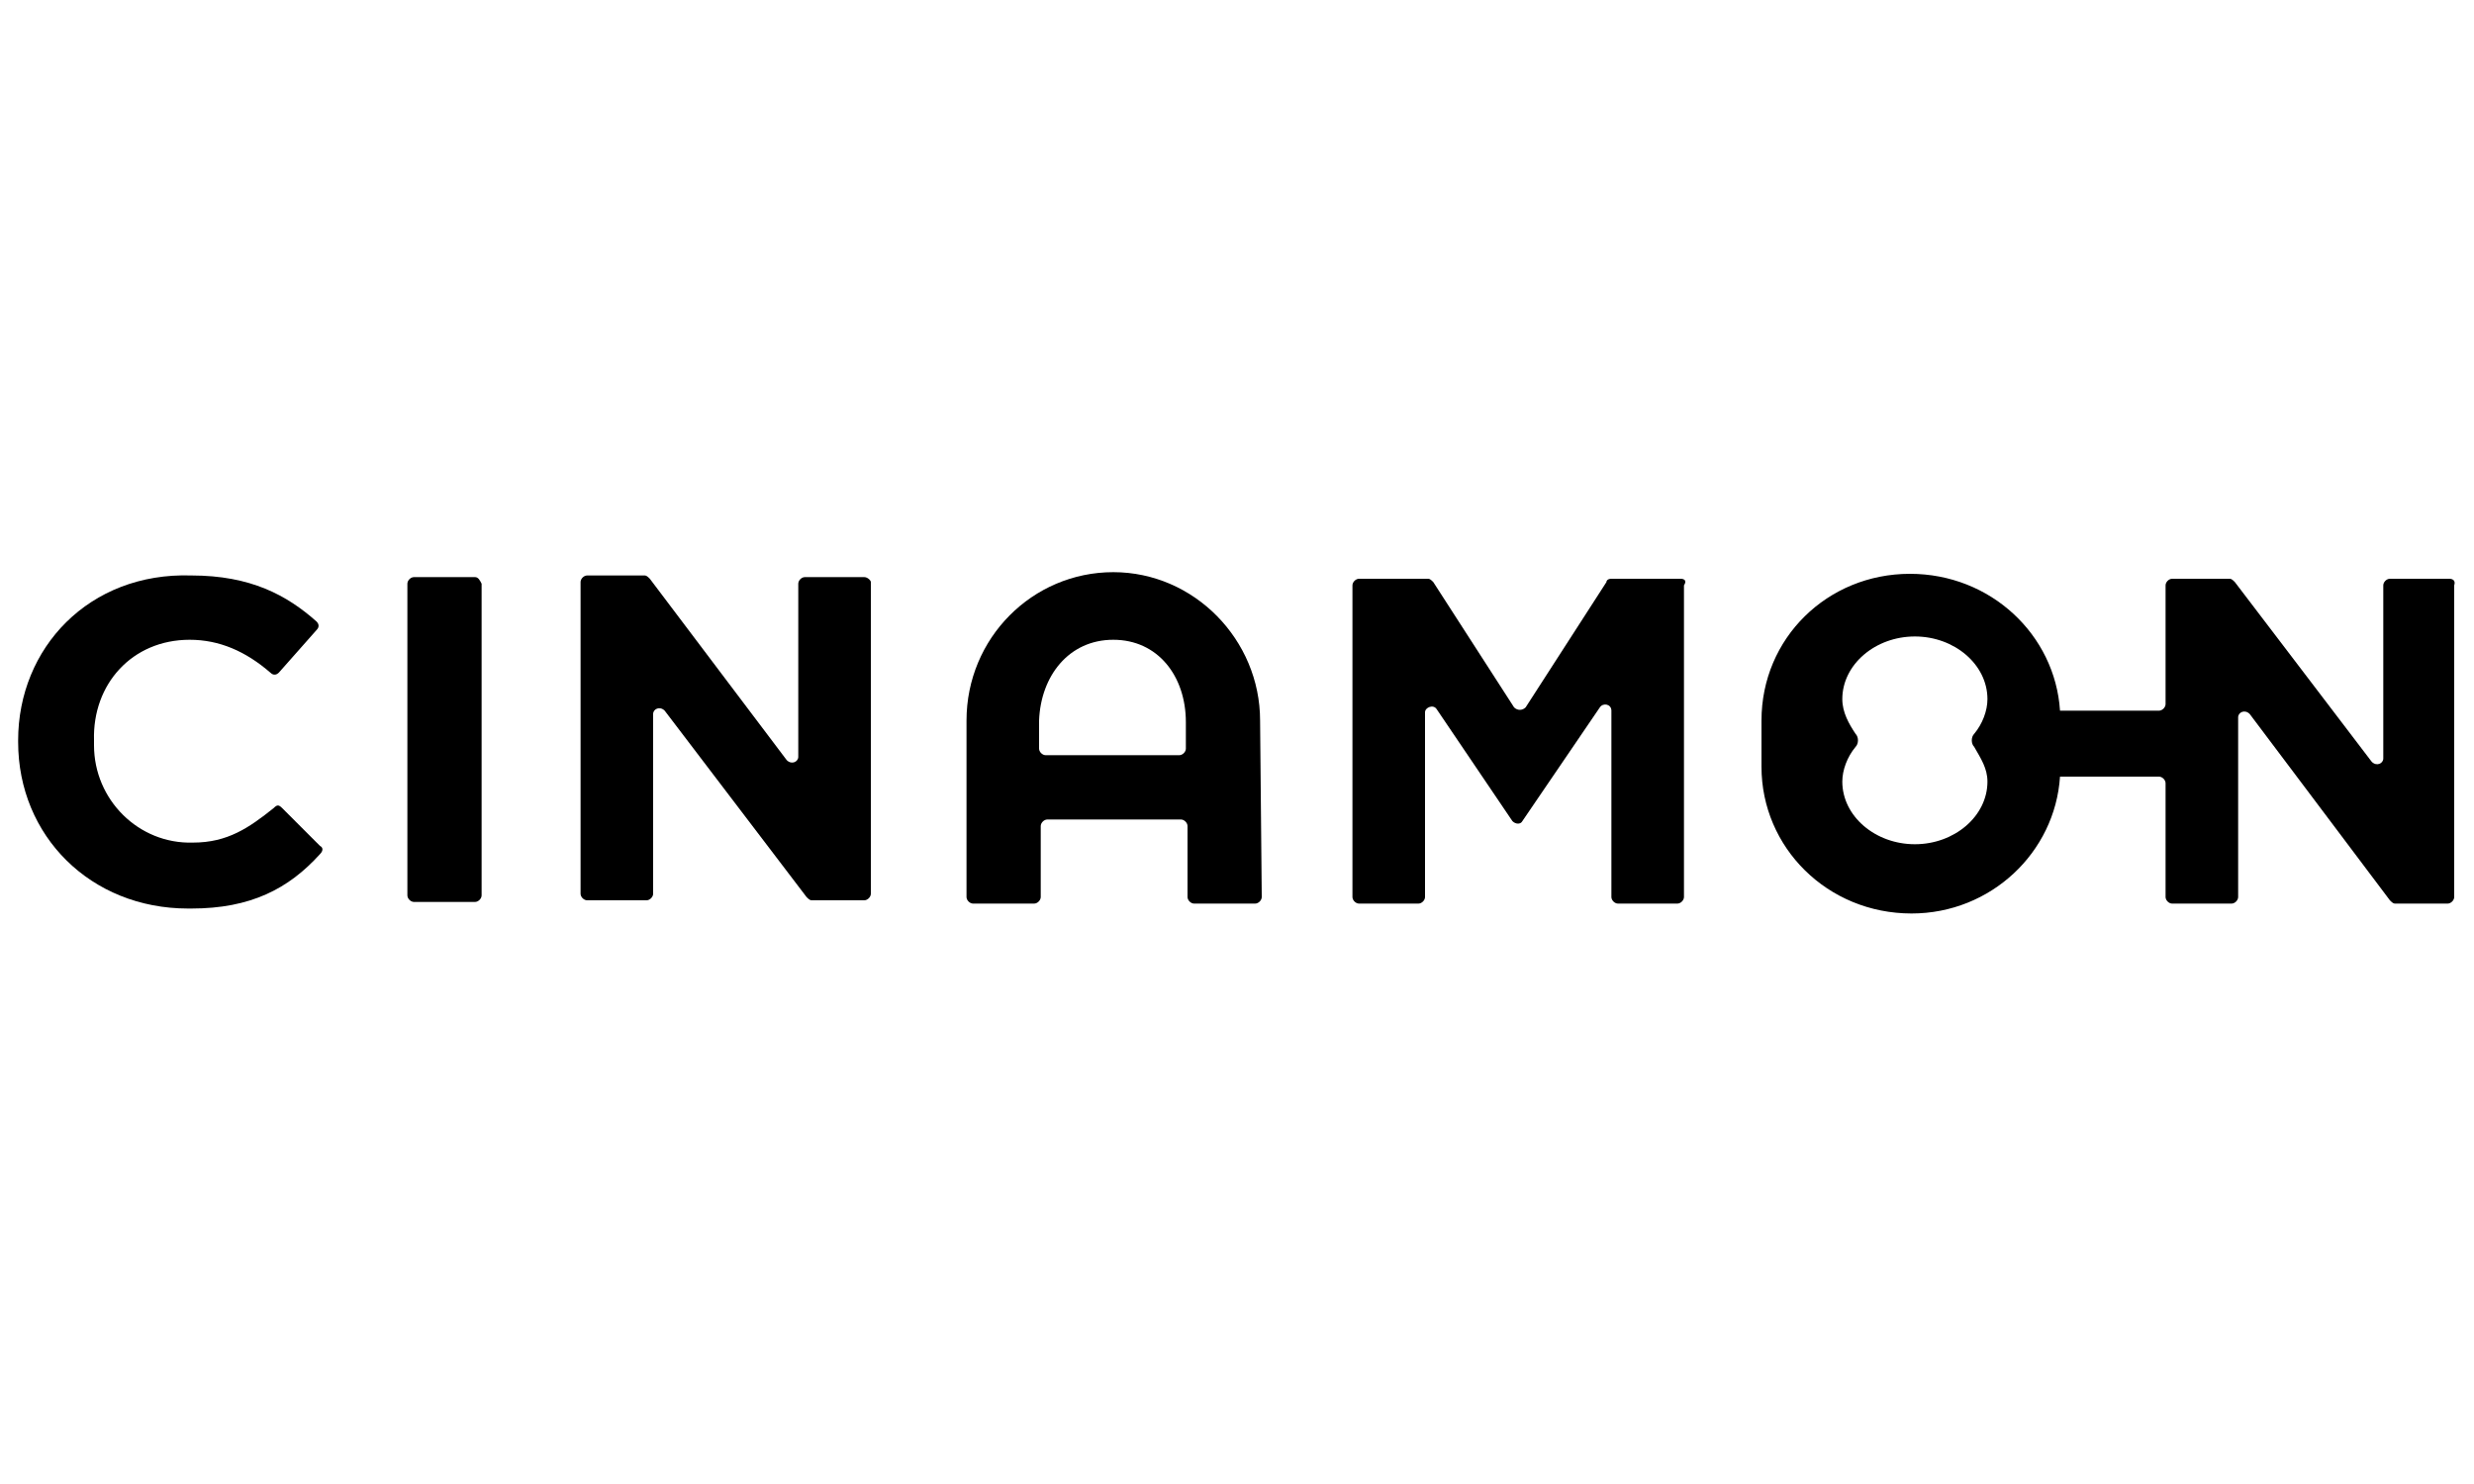
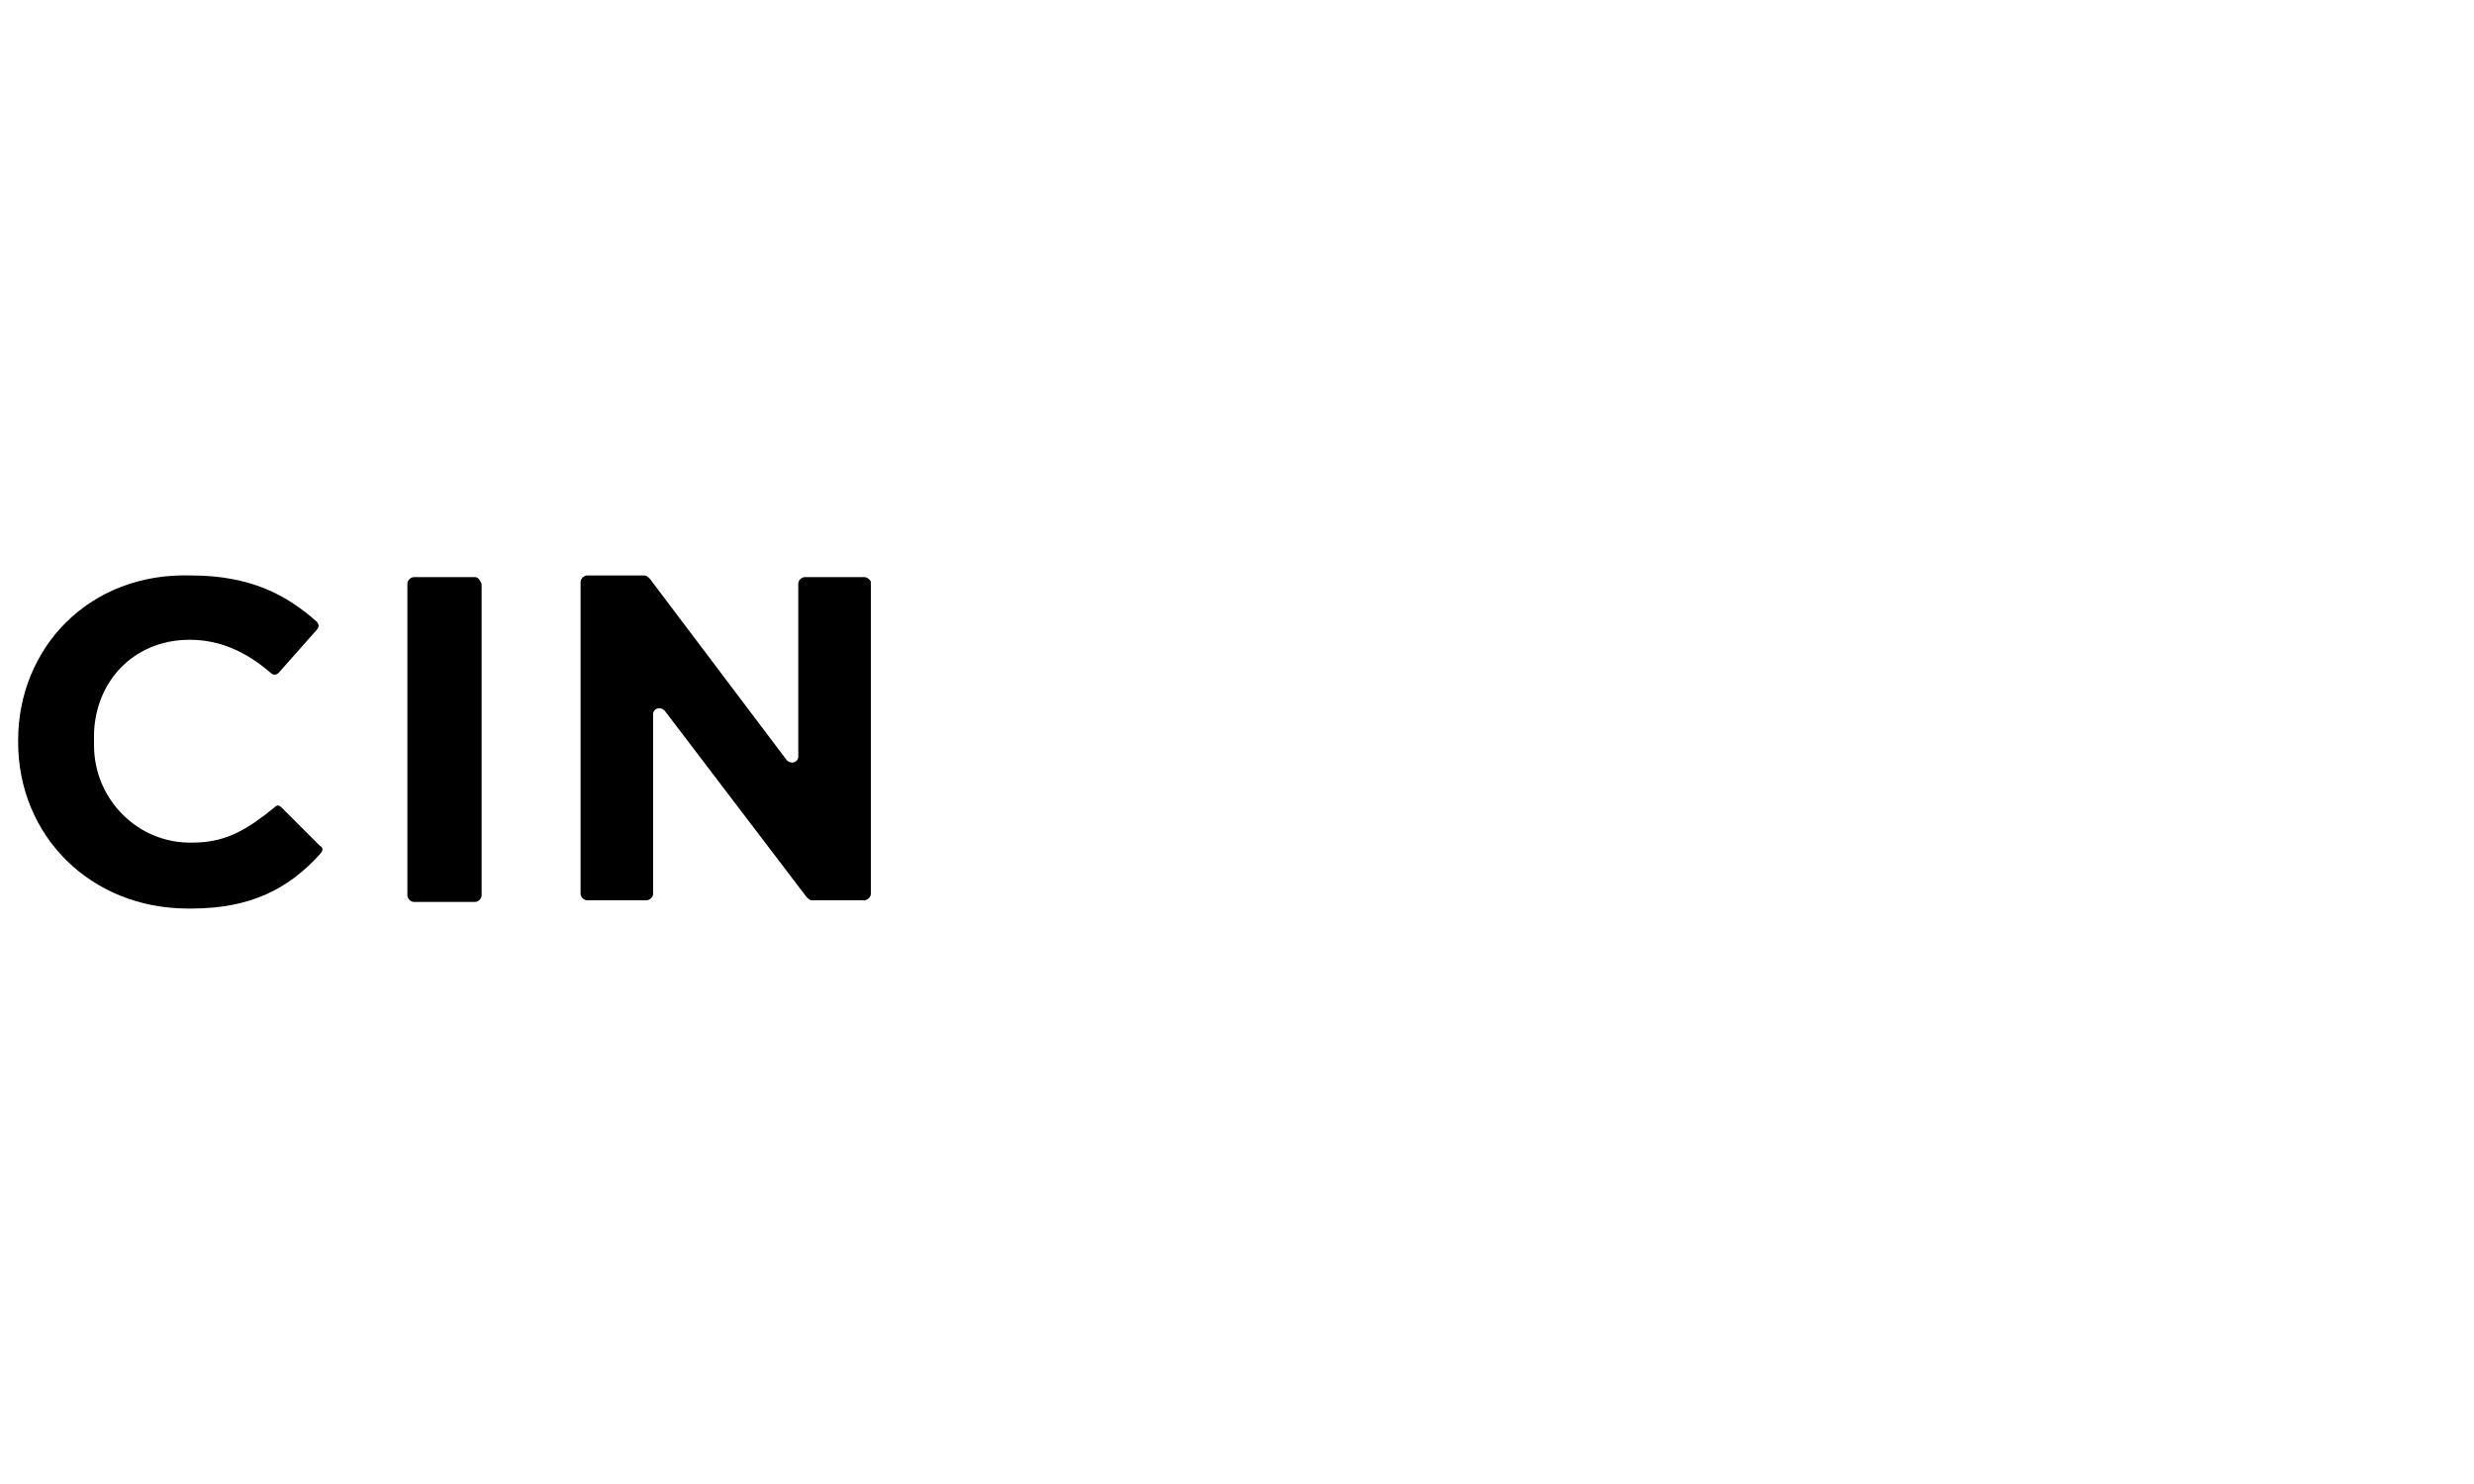
<svg xmlns="http://www.w3.org/2000/svg" version="1.1" id="Cinamon" x="0px" y="0px" viewBox="0 0 150 90" style="enable-background:new 0 0 150 90;" xml:space="preserve">
  <g>
    <path d="M52.4,35l-3.6,0c-0.2,0-0.4,0.2-0.4,0.4l0,10.5c0,0.3-0.4,0.5-0.7,0.2l-8.3-11c-0.1-0.1-0.2-0.2-0.3-0.2l-3.5,0   c-0.2,0-0.4,0.2-0.4,0.4l0,18.9c0,0.2,0.2,0.4,0.4,0.4l3.6,0c0.2,0,0.4-0.2,0.4-0.4l0-10.9c0-0.3,0.4-0.5,0.7-0.2l8.6,11.3   c0.1,0.1,0.2,0.2,0.3,0.2l3.2,0c0.2,0,0.4-0.2,0.4-0.4l0-8.3l0-1.3l0-9.3C52.8,35.2,52.6,35,52.4,35z" />
-     <path d="M101.9,35.1l-4.2,0c-0.2,0-0.3,0.1-0.3,0.2l-4.9,7.6c-0.2,0.2-0.5,0.2-0.7,0l-4.9-7.6c-0.1-0.1-0.2-0.2-0.3-0.2l-4.2,0   c-0.2,0-0.4,0.2-0.4,0.4l0,18.9c0,0.2,0.2,0.4,0.4,0.4l3.6,0c0.2,0,0.4-0.2,0.4-0.4l0-11.2c0-0.3,0.5-0.5,0.7-0.2l4.6,6.8   c0.2,0.2,0.5,0.2,0.6,0l4.7-6.9c0.2-0.3,0.7-0.2,0.7,0.2l0,1.9l0,9.4c0,0.2,0.2,0.4,0.4,0.4l3.6,0c0.2,0,0.4-0.2,0.4-0.4l0-9.3   l0-9.6C102.3,35.2,102.1,35.1,101.9,35.1z" />
    <path d="M17.1,49c-0.2-0.2-0.3-0.2-0.5,0c-1.5,1.2-2.8,2.1-4.9,2.1c-3.3,0.1-6-2.6-6-5.9l0-0.3c-0.1-3.4,2.3-6.1,5.8-6.1   c1.8,0,3.4,0.7,4.9,2c0.2,0.2,0.4,0.1,0.5,0l2.3-2.6c0.2-0.2,0.1-0.4,0-0.5c-1.8-1.6-4-2.8-7.6-2.8C5.4,34.7,1.1,39.3,1.1,44.9   l0,0.1c0,5.7,4.4,10.1,10.3,10.1c0.1,0,0.1,0,0.2,0c3.6,0,5.9-1.2,7.8-3.3c0.2-0.2,0.2-0.4,0-0.5L17.1,49z" />
-     <path d="M71.9,45.4c0,0.2-0.2,0.4-0.4,0.4l-8.1,0c-0.2,0-0.4-0.2-0.4-0.4l0-1.7c0.1-2.7,1.8-4.9,4.5-4.9c2.7,0,4.4,2.2,4.4,5   L71.9,45.4z M76.4,43.7c0-4.9-4-9-8.9-9c-4.9,0-8.9,4-8.9,9l0,10.7c0,0.2,0.2,0.4,0.4,0.4l3.7,0c0.2,0,0.4-0.2,0.4-0.4l0-4.3   c0-0.2,0.2-0.4,0.4-0.4l8.1,0c0.2,0,0.4,0.2,0.4,0.4l0,4.3c0,0.2,0.2,0.4,0.4,0.4l3.7,0c0.2,0,0.4-0.2,0.4-0.4L76.4,43.7z" />
    <path d="M28.8,35l-3.7,0c-0.2,0-0.4,0.2-0.4,0.4l0,18.9c0,0.2,0.2,0.4,0.4,0.4l3.7,0c0.2,0,0.4-0.2,0.4-0.4l0-18.9   C29.1,35.2,29,35,28.8,35z" />
-     <path d="M120.5,47.4c0,2.1-2,3.8-4.4,3.8s-4.4-1.7-4.4-3.8c0-0.7,0.3-1.5,0.8-2.1c0.2-0.2,0.2-0.6,0-0.8c-0.4-0.6-0.8-1.3-0.8-2.1   c0-2.1,2-3.8,4.4-3.8c2.4,0,4.4,1.7,4.4,3.8c0,0.7-0.3,1.5-0.8,2.1c-0.2,0.2-0.2,0.6,0,0.8C120.1,46,120.5,46.6,120.5,47.4z    M148.5,35.1l-3.6,0c-0.2,0-0.4,0.2-0.4,0.4l0,10.5c0,0.3-0.4,0.5-0.7,0.2l-8.3-10.9c-0.1-0.1-0.2-0.2-0.3-0.2l-3.5,0   c-0.2,0-0.4,0.2-0.4,0.4l0,7.2c0,0.2-0.2,0.4-0.4,0.4l-6,0c-0.3-4.6-4.2-8.3-9.1-8.3c-5,0-9,3.9-9,8.9l0,2.8c0,4.9,4,8.9,9.1,8.9   c4.8,0,8.7-3.7,9-8.3l6,0c0.2,0,0.4,0.2,0.4,0.4l0,6.9c0,0.2,0.2,0.4,0.4,0.4l3.6,0c0.2,0,0.4-0.2,0.4-0.4l0-10.9   c0-0.3,0.4-0.5,0.7-0.2l8.5,11.3c0.1,0.1,0.2,0.2,0.3,0.2l3.2,0c0.2,0,0.4-0.2,0.4-0.4l0-18.9C148.9,35.2,148.7,35.1,148.5,35.1z" />
  </g>
</svg>